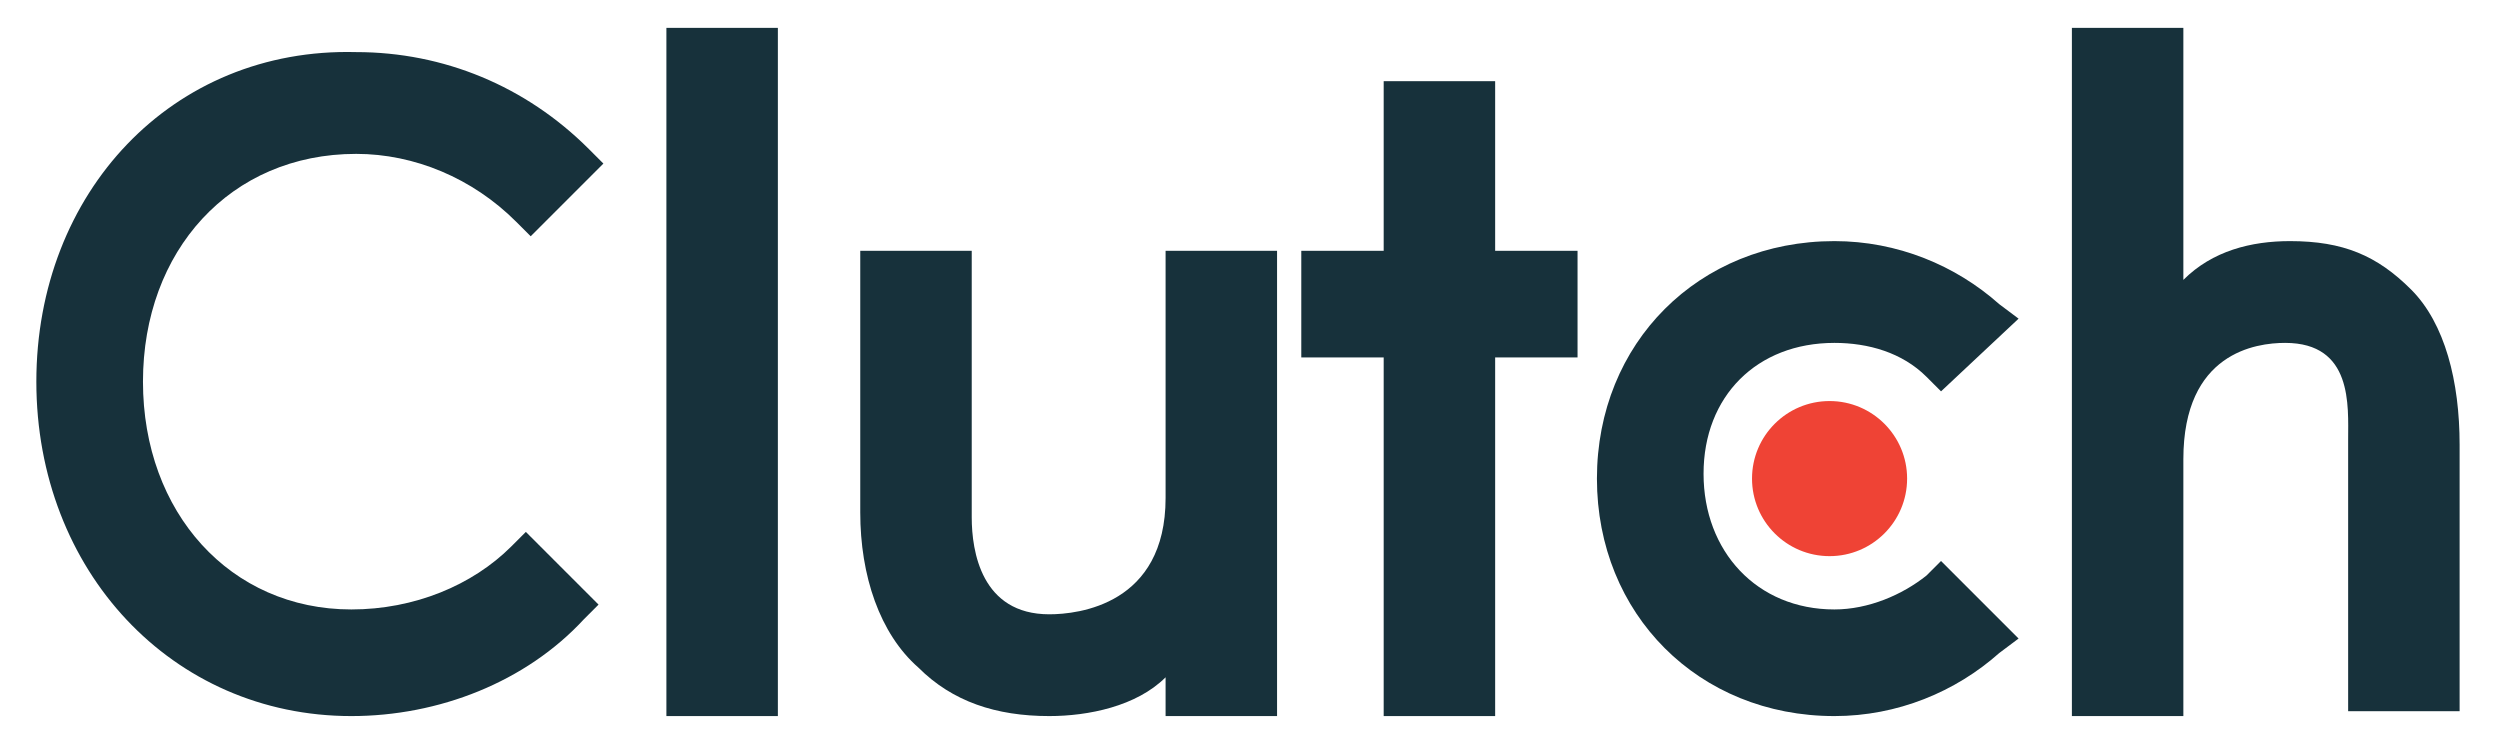
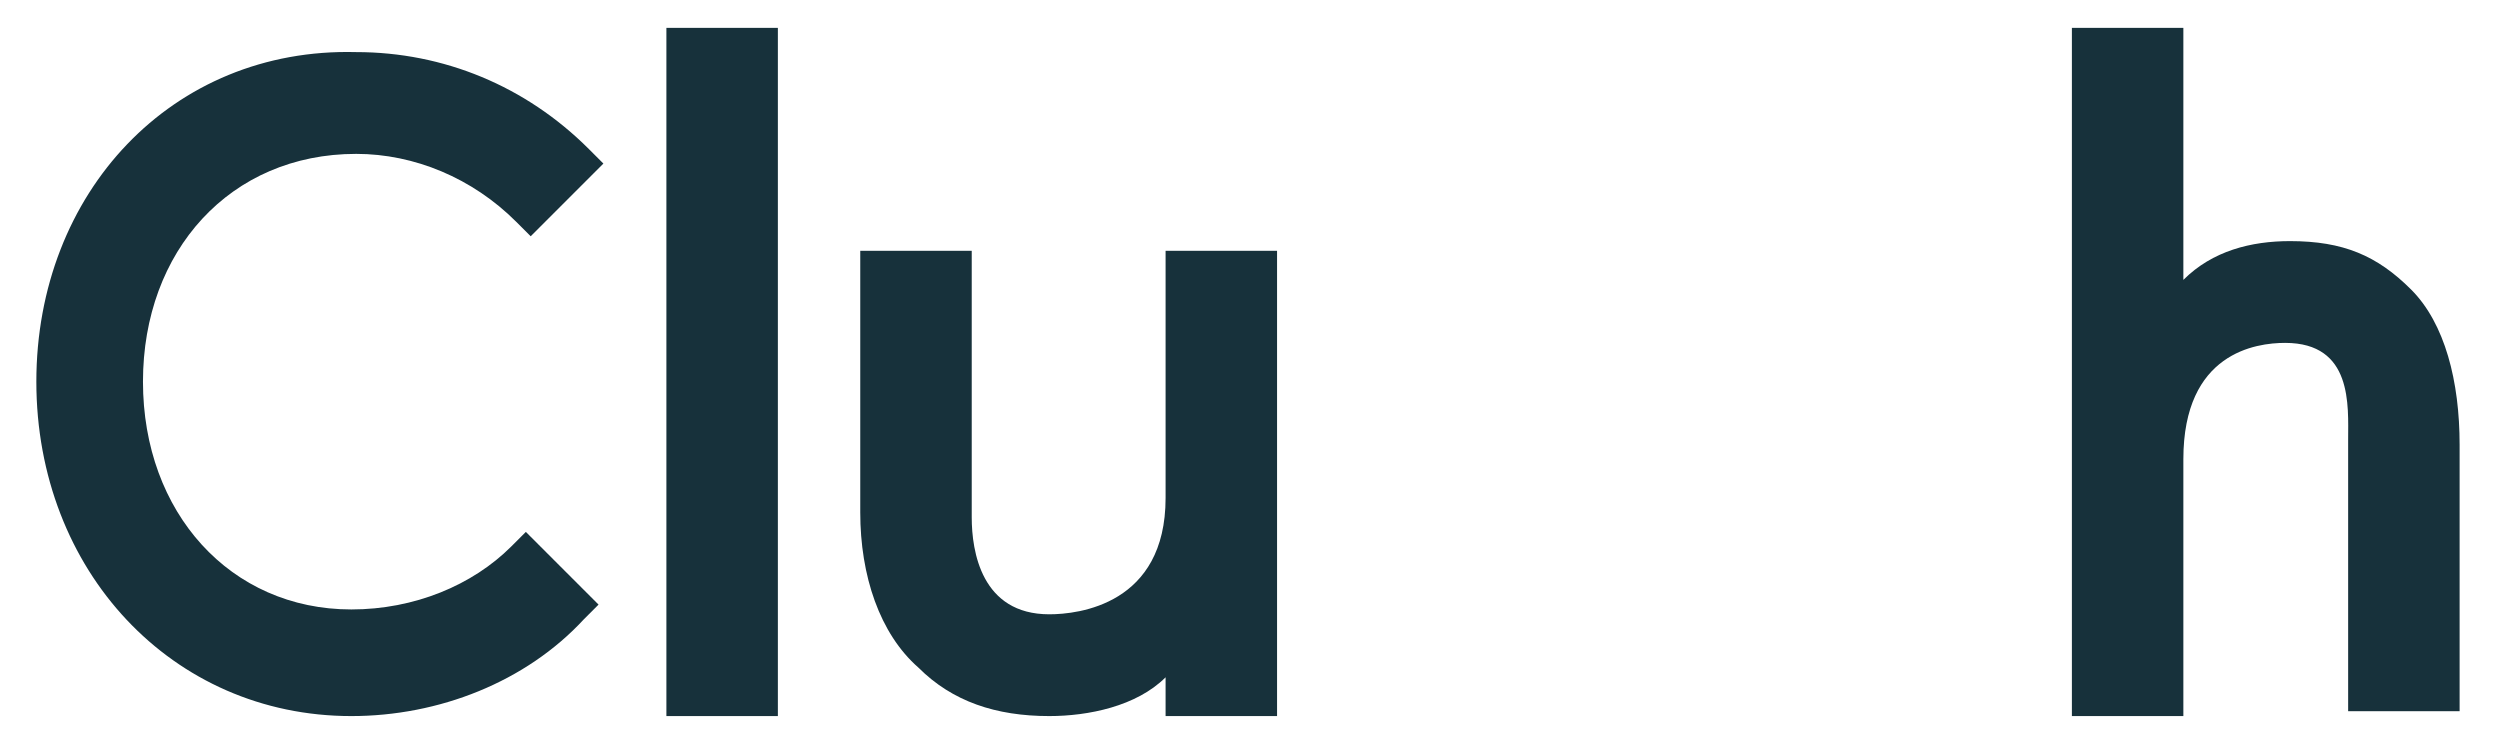
<svg xmlns="http://www.w3.org/2000/svg" id="layer" x="0px" y="0px" viewBox="0 0 619 182" style="enable-background:new 0 0 619 182;" xml:space="preserve">
  <style type="text/css">	.st0{fill:#17313B;}	.st1{fill:#EF4335;}</style>
  <g>
    <path class="st0" d="M165,6.9h27.6v170.4H165V6.9z" />
    <path class="st0" d="M288.6,123.3c0,26.4-21.6,28.8-28.8,28.8c-16.8,0-19.2-15.6-19.2-24v-66H213v64.8c0,15.6,4.8,30,14.4,38.4  c8.4,8.4,19.2,12,32.4,12c9.6,0,21.6-2.4,28.8-9.6v9.6h27.6V62.1h-27.6C288.6,62.1,288.6,123.3,288.6,123.3z" />
-     <path class="st0" d="M370.2,20.1h-27.6v42h-20.4v26.4h20.4v88.8h27.6V88.5h20.4V62.1h-20.4V20.1z" />
-     <path class="st0" d="M477,142.5c-6,4.8-14.4,8.4-22.8,8.4c-19.2,0-32.4-14.4-32.4-33.6s13.2-32.4,32.4-32.4  c8.4,0,16.8,2.4,22.8,8.4l3.6,3.6l19.2-18l-4.8-3.6c-10.8-9.6-25.2-15.6-40.8-15.6c-33.6,0-58.8,25.2-58.8,58.8  s25.2,58.8,58.8,58.8c15.6,0,30-6,40.8-15.6l4.8-3.6l-19.2-19.2L477,142.5z" />
    <path class="st0" d="M597,71.7c-8.4-8.4-16.8-12-30-12c-9.6,0-19.2,2.4-26.4,9.6V6.9H513v170.4h27.6v-63.6  c0-26.4,18-28.8,25.2-28.8c16.8,0,15.6,15.6,15.6,24v67.2H609v-66C609,94.5,605.4,80.1,597,71.7z" />
-     <circle class="st1" cx="453" cy="118.5" r="19.2" />
    <path class="st0" d="M126.6,135.3c-9.6,9.6-24,15.6-39.6,15.6c-30,0-51.6-24-51.6-56.4S57,38.1,88.2,38.1c14.4,0,28.8,6,39.6,16.8  l3.6,3.6l18-18l-3.6-3.6c-15.6-15.6-36-24-57.6-24C42.6,11.7,9,47.7,9,94.5s33.6,82.8,78,82.8c21.6,0,43.2-8.4,57.6-24l3.6-3.6  l-18-18L126.6,135.3z" />
  </g>
</svg>